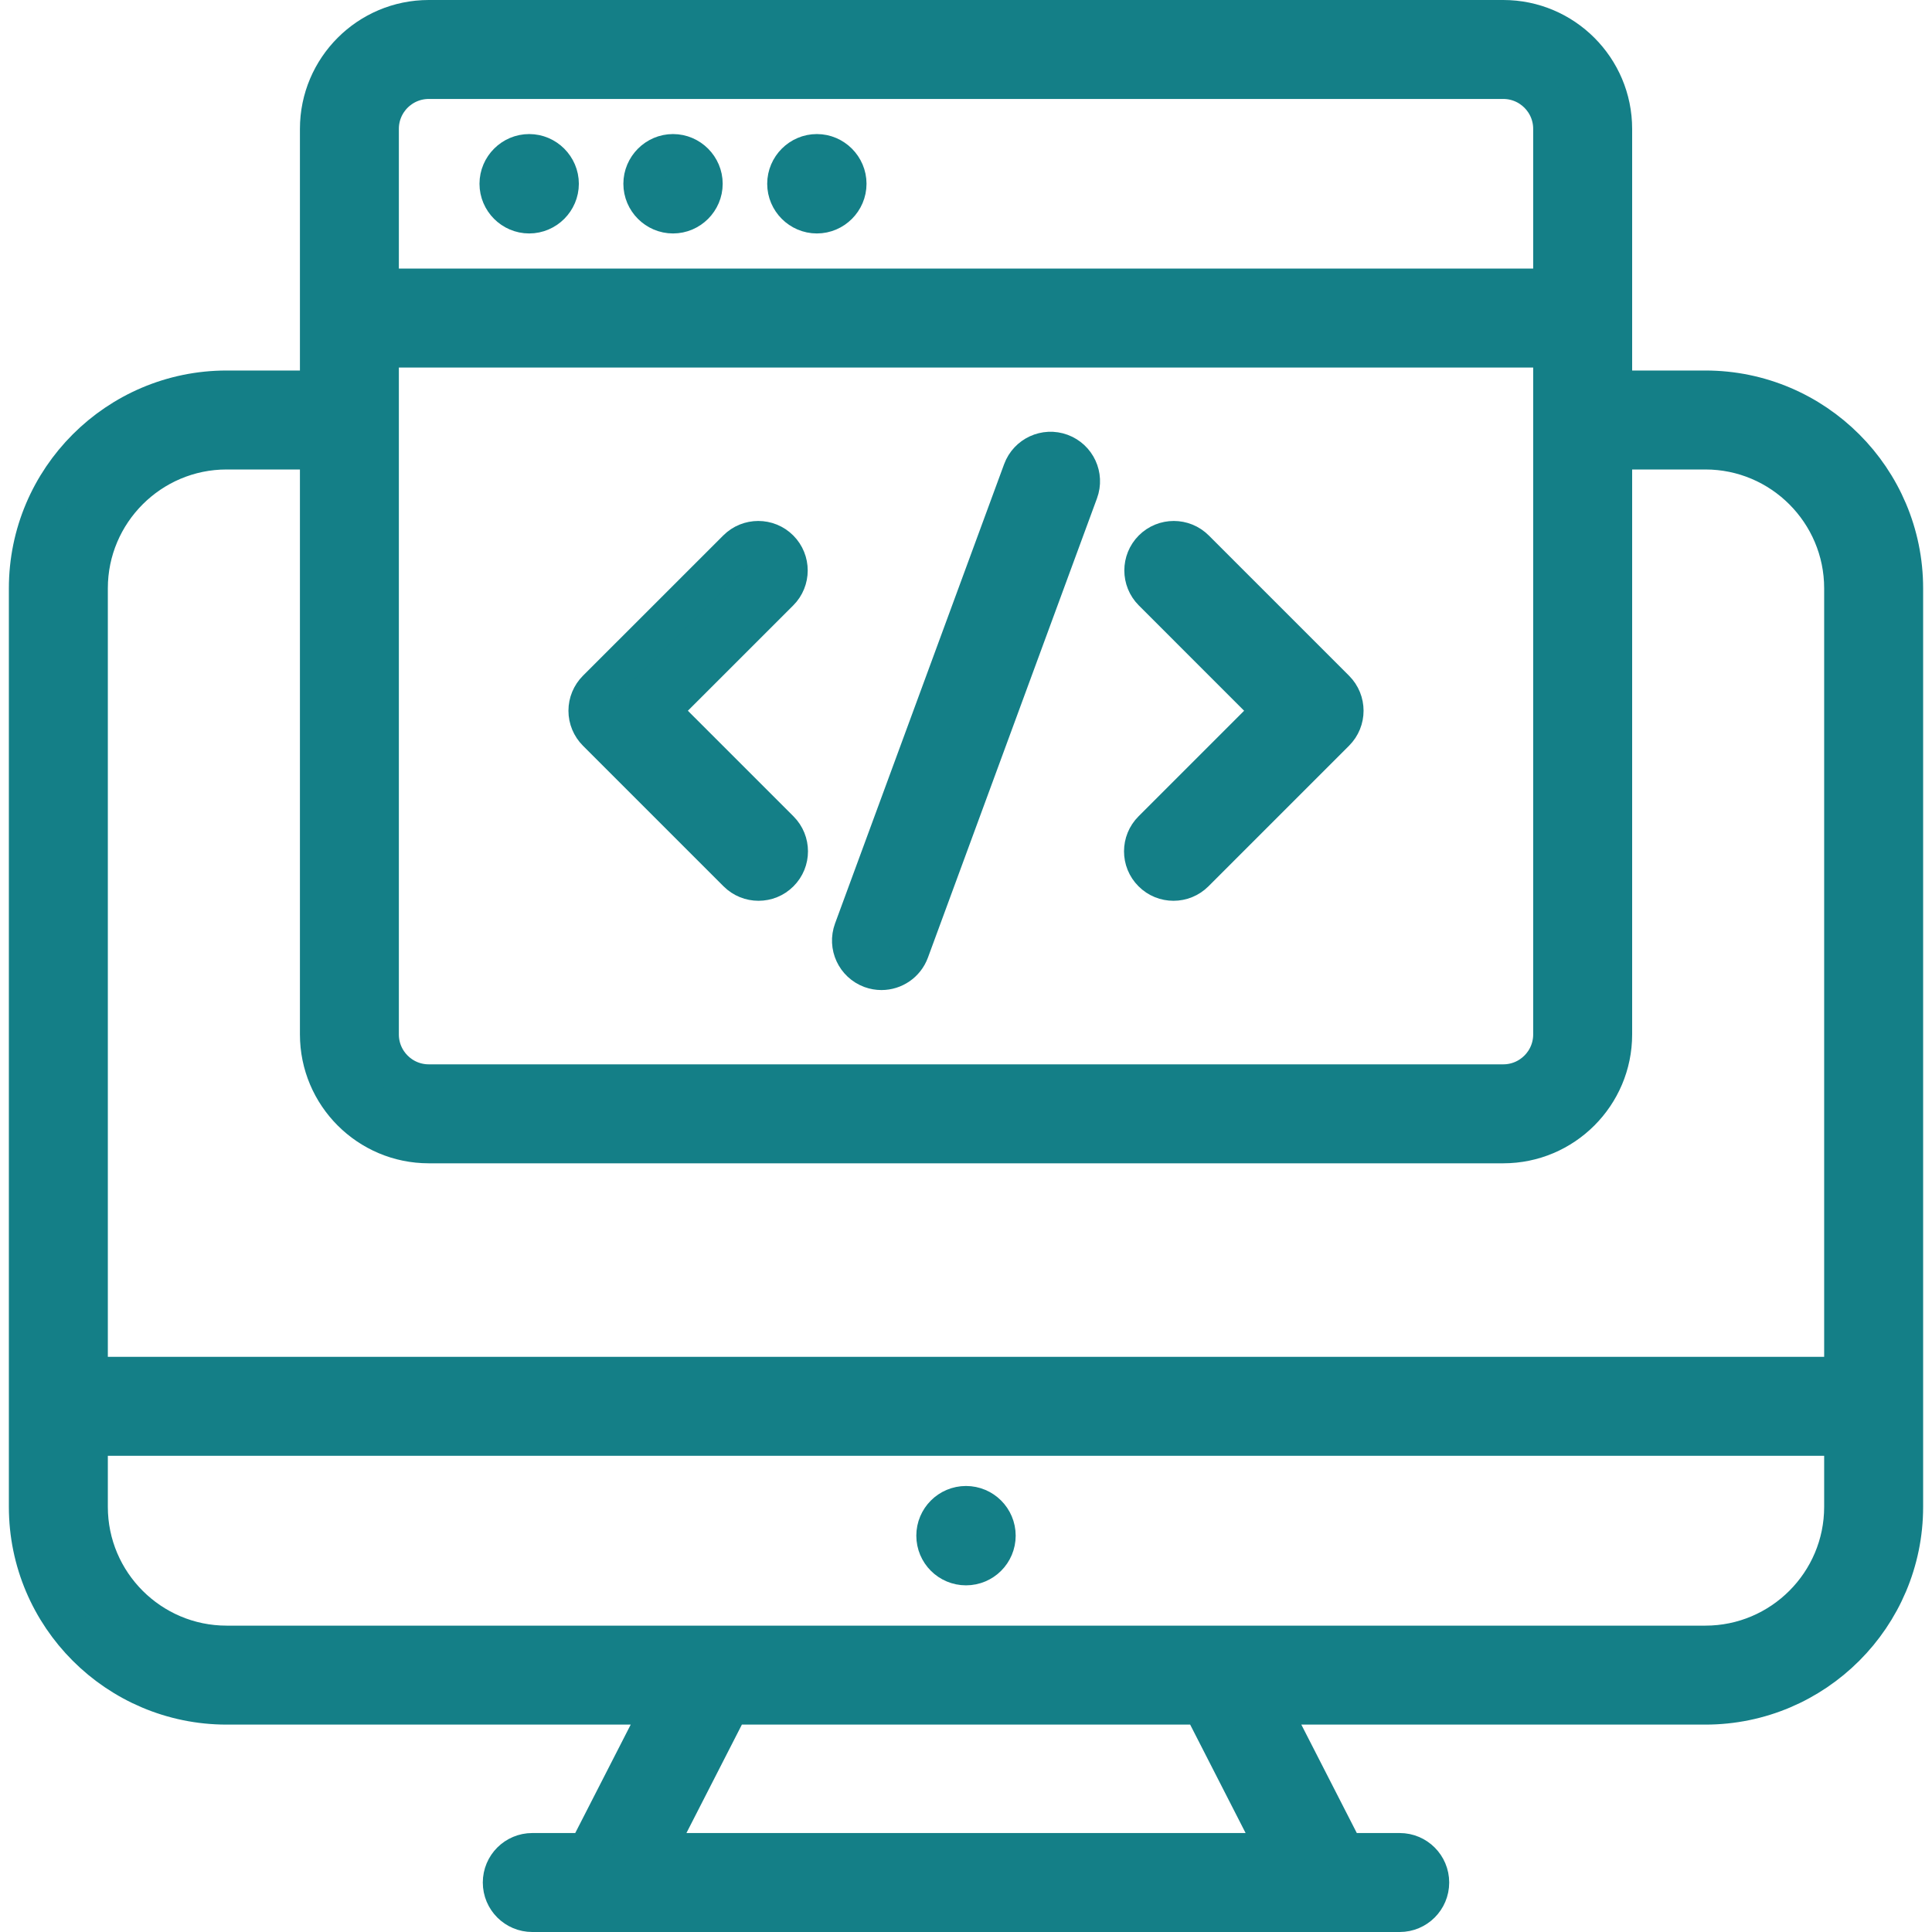
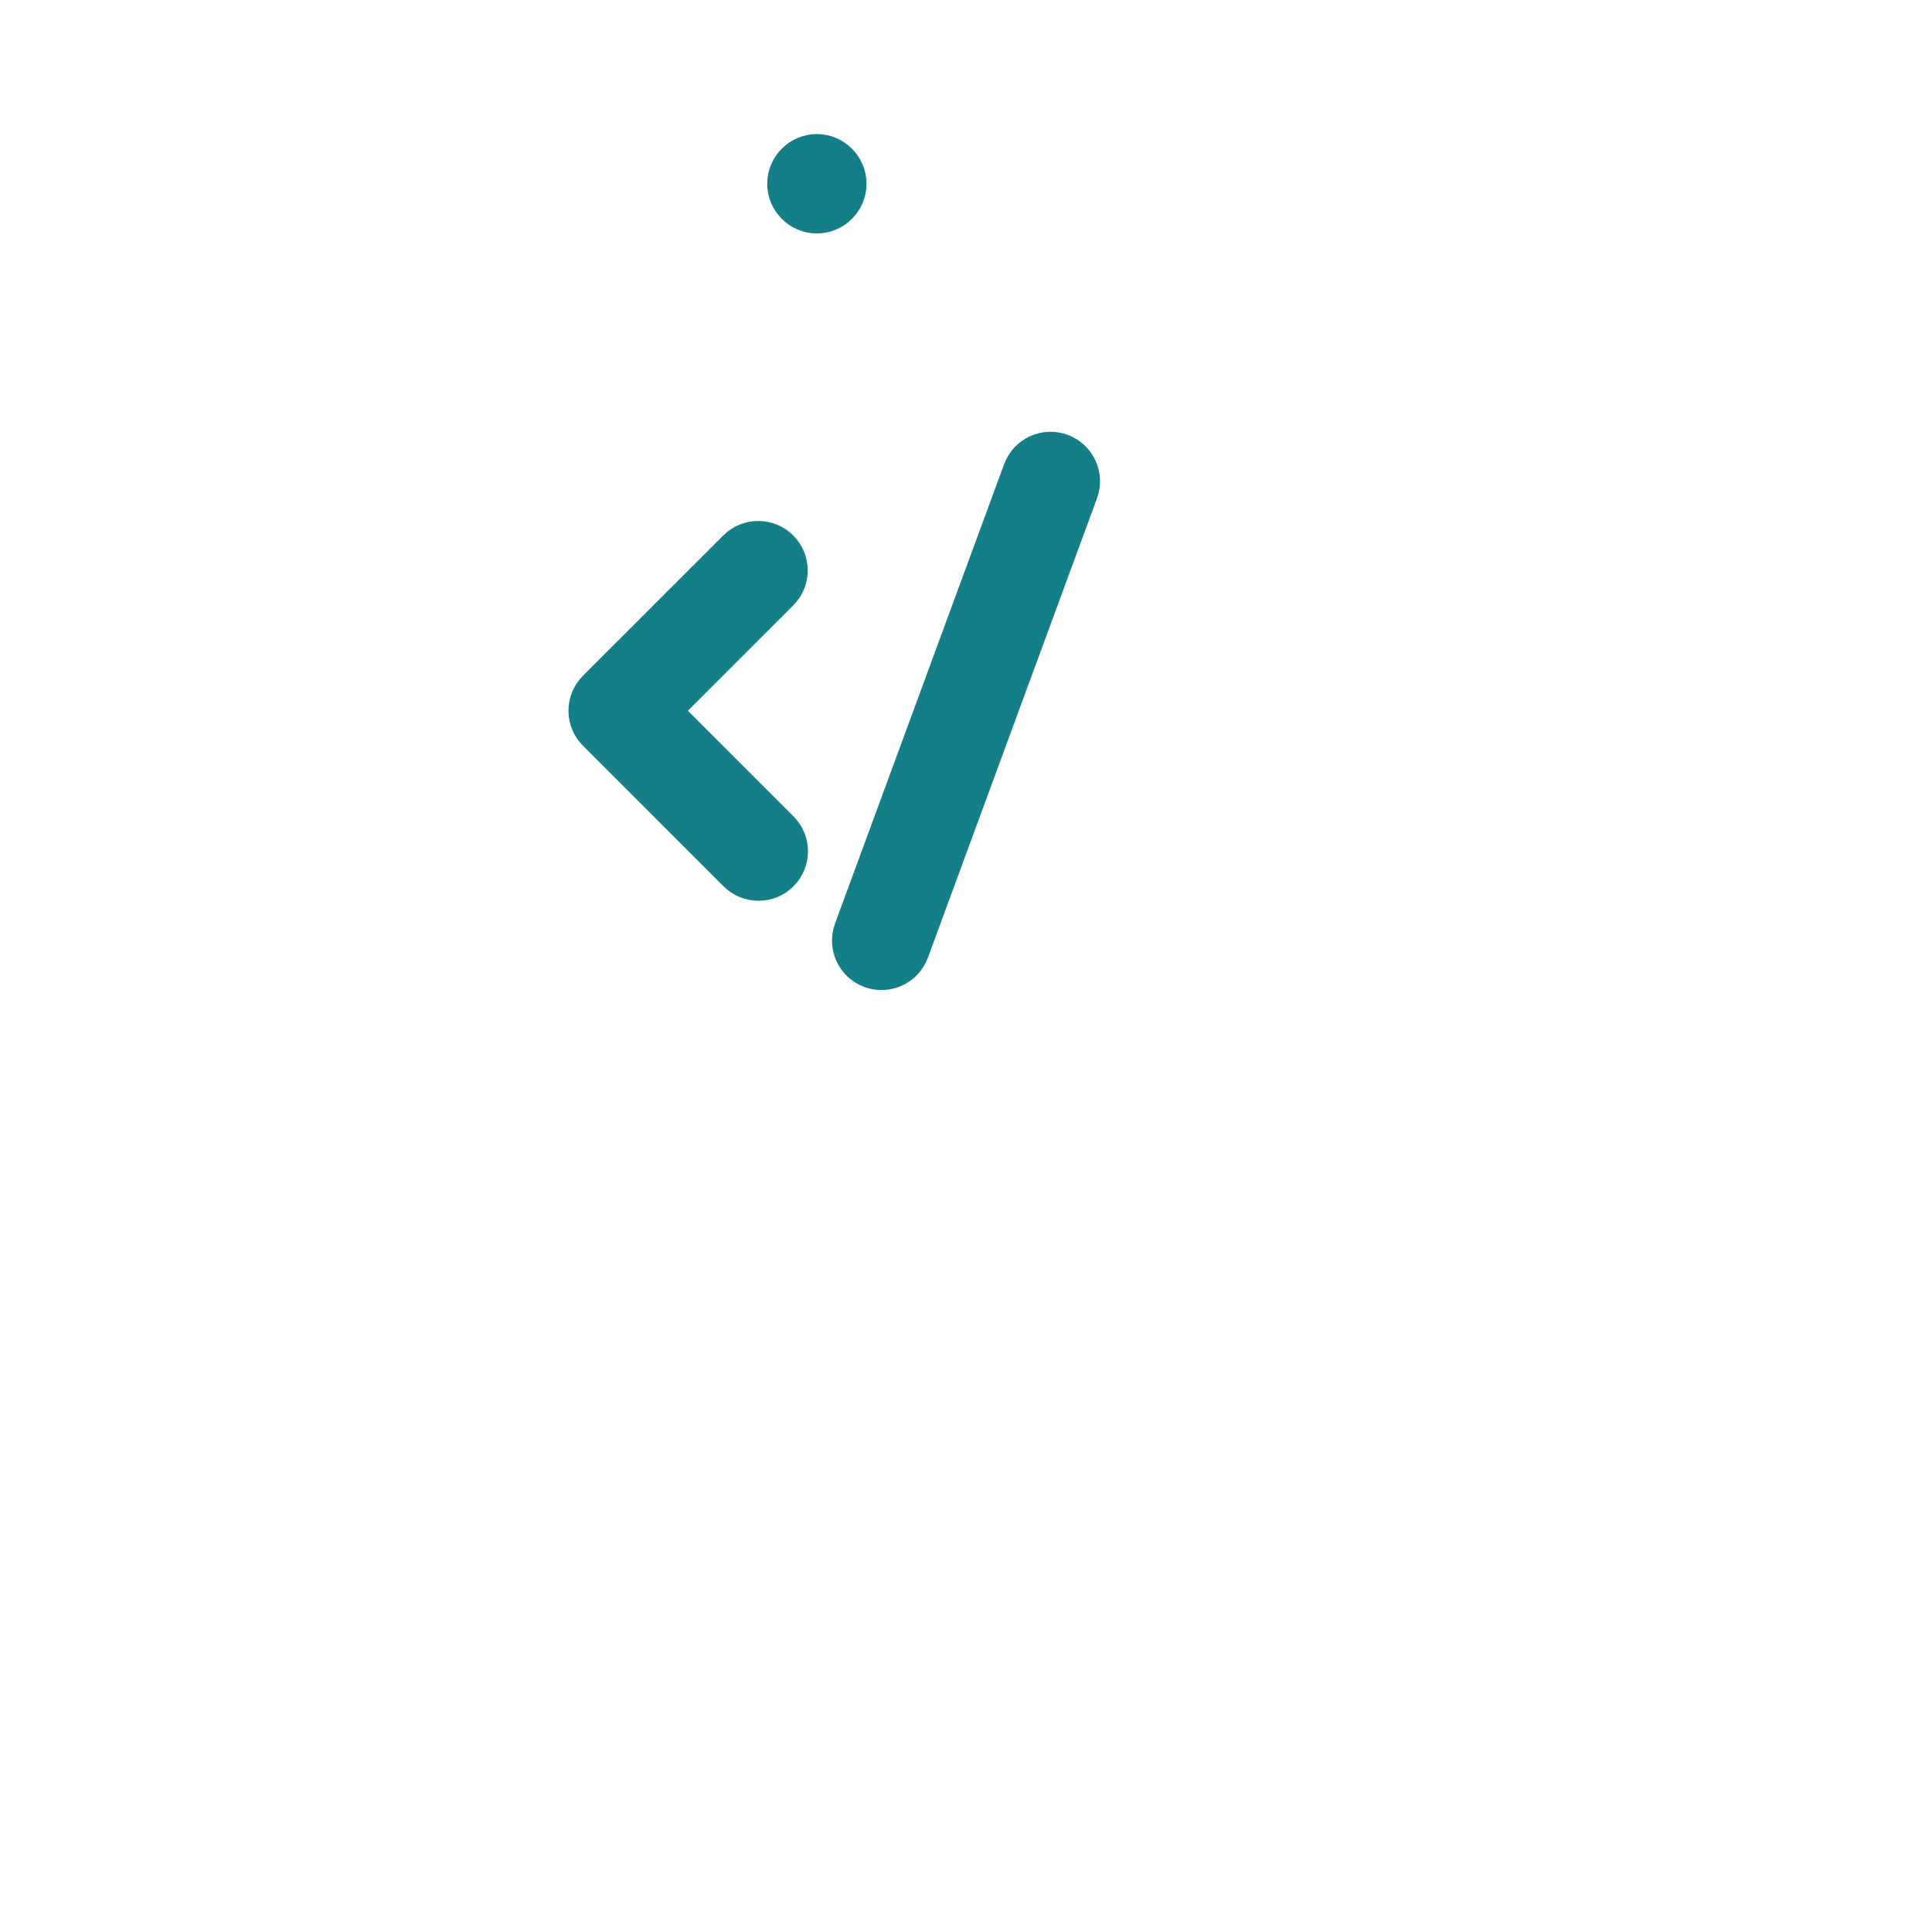
<svg xmlns="http://www.w3.org/2000/svg" width="49" height="49" viewBox="0 0 49 49" fill="none">
-   <path d="M43.252 9.897H40.895V8.067V3.268C40.895 1.741 39.653 0.5 38.127 0.5H10.874C9.348 0.5 8.107 1.741 8.107 3.268V8.067V9.897H5.749C2.979 9.897 0.725 12.151 0.725 14.921V38.217C0.725 40.987 2.979 43.24 5.749 43.24H16.814L14.895 46.99H13.5C13.083 46.99 12.745 47.328 12.745 47.745C12.745 48.162 13.083 48.5 13.5 48.5H15.357H33.644H35.5C35.917 48.5 36.255 48.162 36.255 47.745C36.255 47.328 35.917 46.99 35.5 46.99H34.106L32.187 43.24H43.252C46.022 43.24 48.275 40.987 48.275 38.217V14.921C48.275 12.151 46.022 9.897 43.252 9.897ZM9.616 8.822H39.385V26.236C39.385 26.93 38.821 27.494 38.127 27.494H10.874C10.18 27.494 9.616 26.93 9.616 26.236V8.822ZM9.616 3.268C9.616 2.574 10.18 2.01 10.874 2.01H38.127C38.821 2.01 39.385 2.574 39.385 3.268V7.312H9.616V3.268ZM5.749 11.407H8.107V26.236C8.107 27.762 9.348 29.004 10.874 29.004H38.127C39.653 29.004 40.895 27.762 40.895 26.236V11.407H43.252C45.19 11.407 46.765 12.984 46.765 14.921V34.913H2.235V14.921C2.235 12.984 3.811 11.407 5.749 11.407ZM32.409 46.99H16.592L18.51 43.24H30.491L32.409 46.99ZM43.252 41.73H30.953H18.048H5.749C3.811 41.73 2.235 40.154 2.235 38.217V36.422H46.765V38.217C46.765 40.154 45.19 41.73 43.252 41.73Z" fill="#147F87" stroke="#147F87" />
-   <path d="M24.5 39.708C24.92 39.708 25.26 39.368 25.26 38.948C25.26 38.529 24.92 38.188 24.5 38.188C24.08 38.188 23.74 38.529 23.74 38.948C23.74 39.368 24.08 39.708 24.5 39.708Z" fill="#147F87" stroke="#147F87" />
-   <path d="M13.421 3.9C13.004 3.9 12.661 4.244 12.661 4.661C12.661 5.078 13.004 5.421 13.421 5.421C13.838 5.421 14.181 5.078 14.181 4.661C14.181 4.244 13.838 3.9 13.421 3.9Z" fill="#147F87" stroke="#147F87" />
-   <path d="M17.069 3.9C16.653 3.9 16.31 4.244 16.31 4.661C16.31 5.078 16.653 5.421 17.069 5.421C17.486 5.421 17.829 5.078 17.829 4.661C17.829 4.244 17.486 3.9 17.069 3.9Z" fill="#147F87" stroke="#147F87" />
  <path d="M20.718 3.9C20.301 3.9 19.958 4.244 19.958 4.661C19.958 5.078 20.301 5.421 20.718 5.421C21.134 5.421 21.477 5.078 21.477 4.661C21.477 4.244 21.134 3.9 20.718 3.9Z" fill="#147F87" stroke="#147F87" />
  <path d="M18.704 22.125C18.852 22.273 19.044 22.346 19.238 22.346C19.431 22.346 19.624 22.273 19.771 22.125C20.066 21.831 20.066 21.353 19.771 21.058L16.739 18.026L19.765 15.001C20.059 14.707 20.059 14.229 19.765 13.934C19.47 13.639 18.992 13.639 18.697 13.934L15.138 17.492C14.997 17.634 14.917 17.825 14.917 18.026C14.917 18.226 14.997 18.418 15.138 18.559L18.704 22.125Z" fill="#147F87" stroke="#147F87" />
-   <path d="M29.229 22.125C29.376 22.273 29.569 22.346 29.762 22.346C29.956 22.346 30.148 22.273 30.296 22.125L33.862 18.559C34.157 18.265 34.157 17.787 33.862 17.492L30.304 13.934C30.009 13.639 29.531 13.639 29.236 13.934C28.942 14.229 28.942 14.707 29.236 15.001L32.261 18.026L29.229 21.058C28.934 21.353 28.934 21.831 29.229 22.125Z" fill="#147F87" stroke="#147F87" />
  <path d="M22.096 24.564C22.181 24.595 22.27 24.61 22.356 24.61C22.664 24.61 22.952 24.421 23.065 24.115L27.353 12.466C27.497 12.075 27.296 11.642 26.905 11.497C26.515 11.353 26.08 11.553 25.936 11.945L21.648 23.594C21.504 23.986 21.704 24.419 22.096 24.564Z" fill="#147F87" stroke="#147F87" />
</svg>